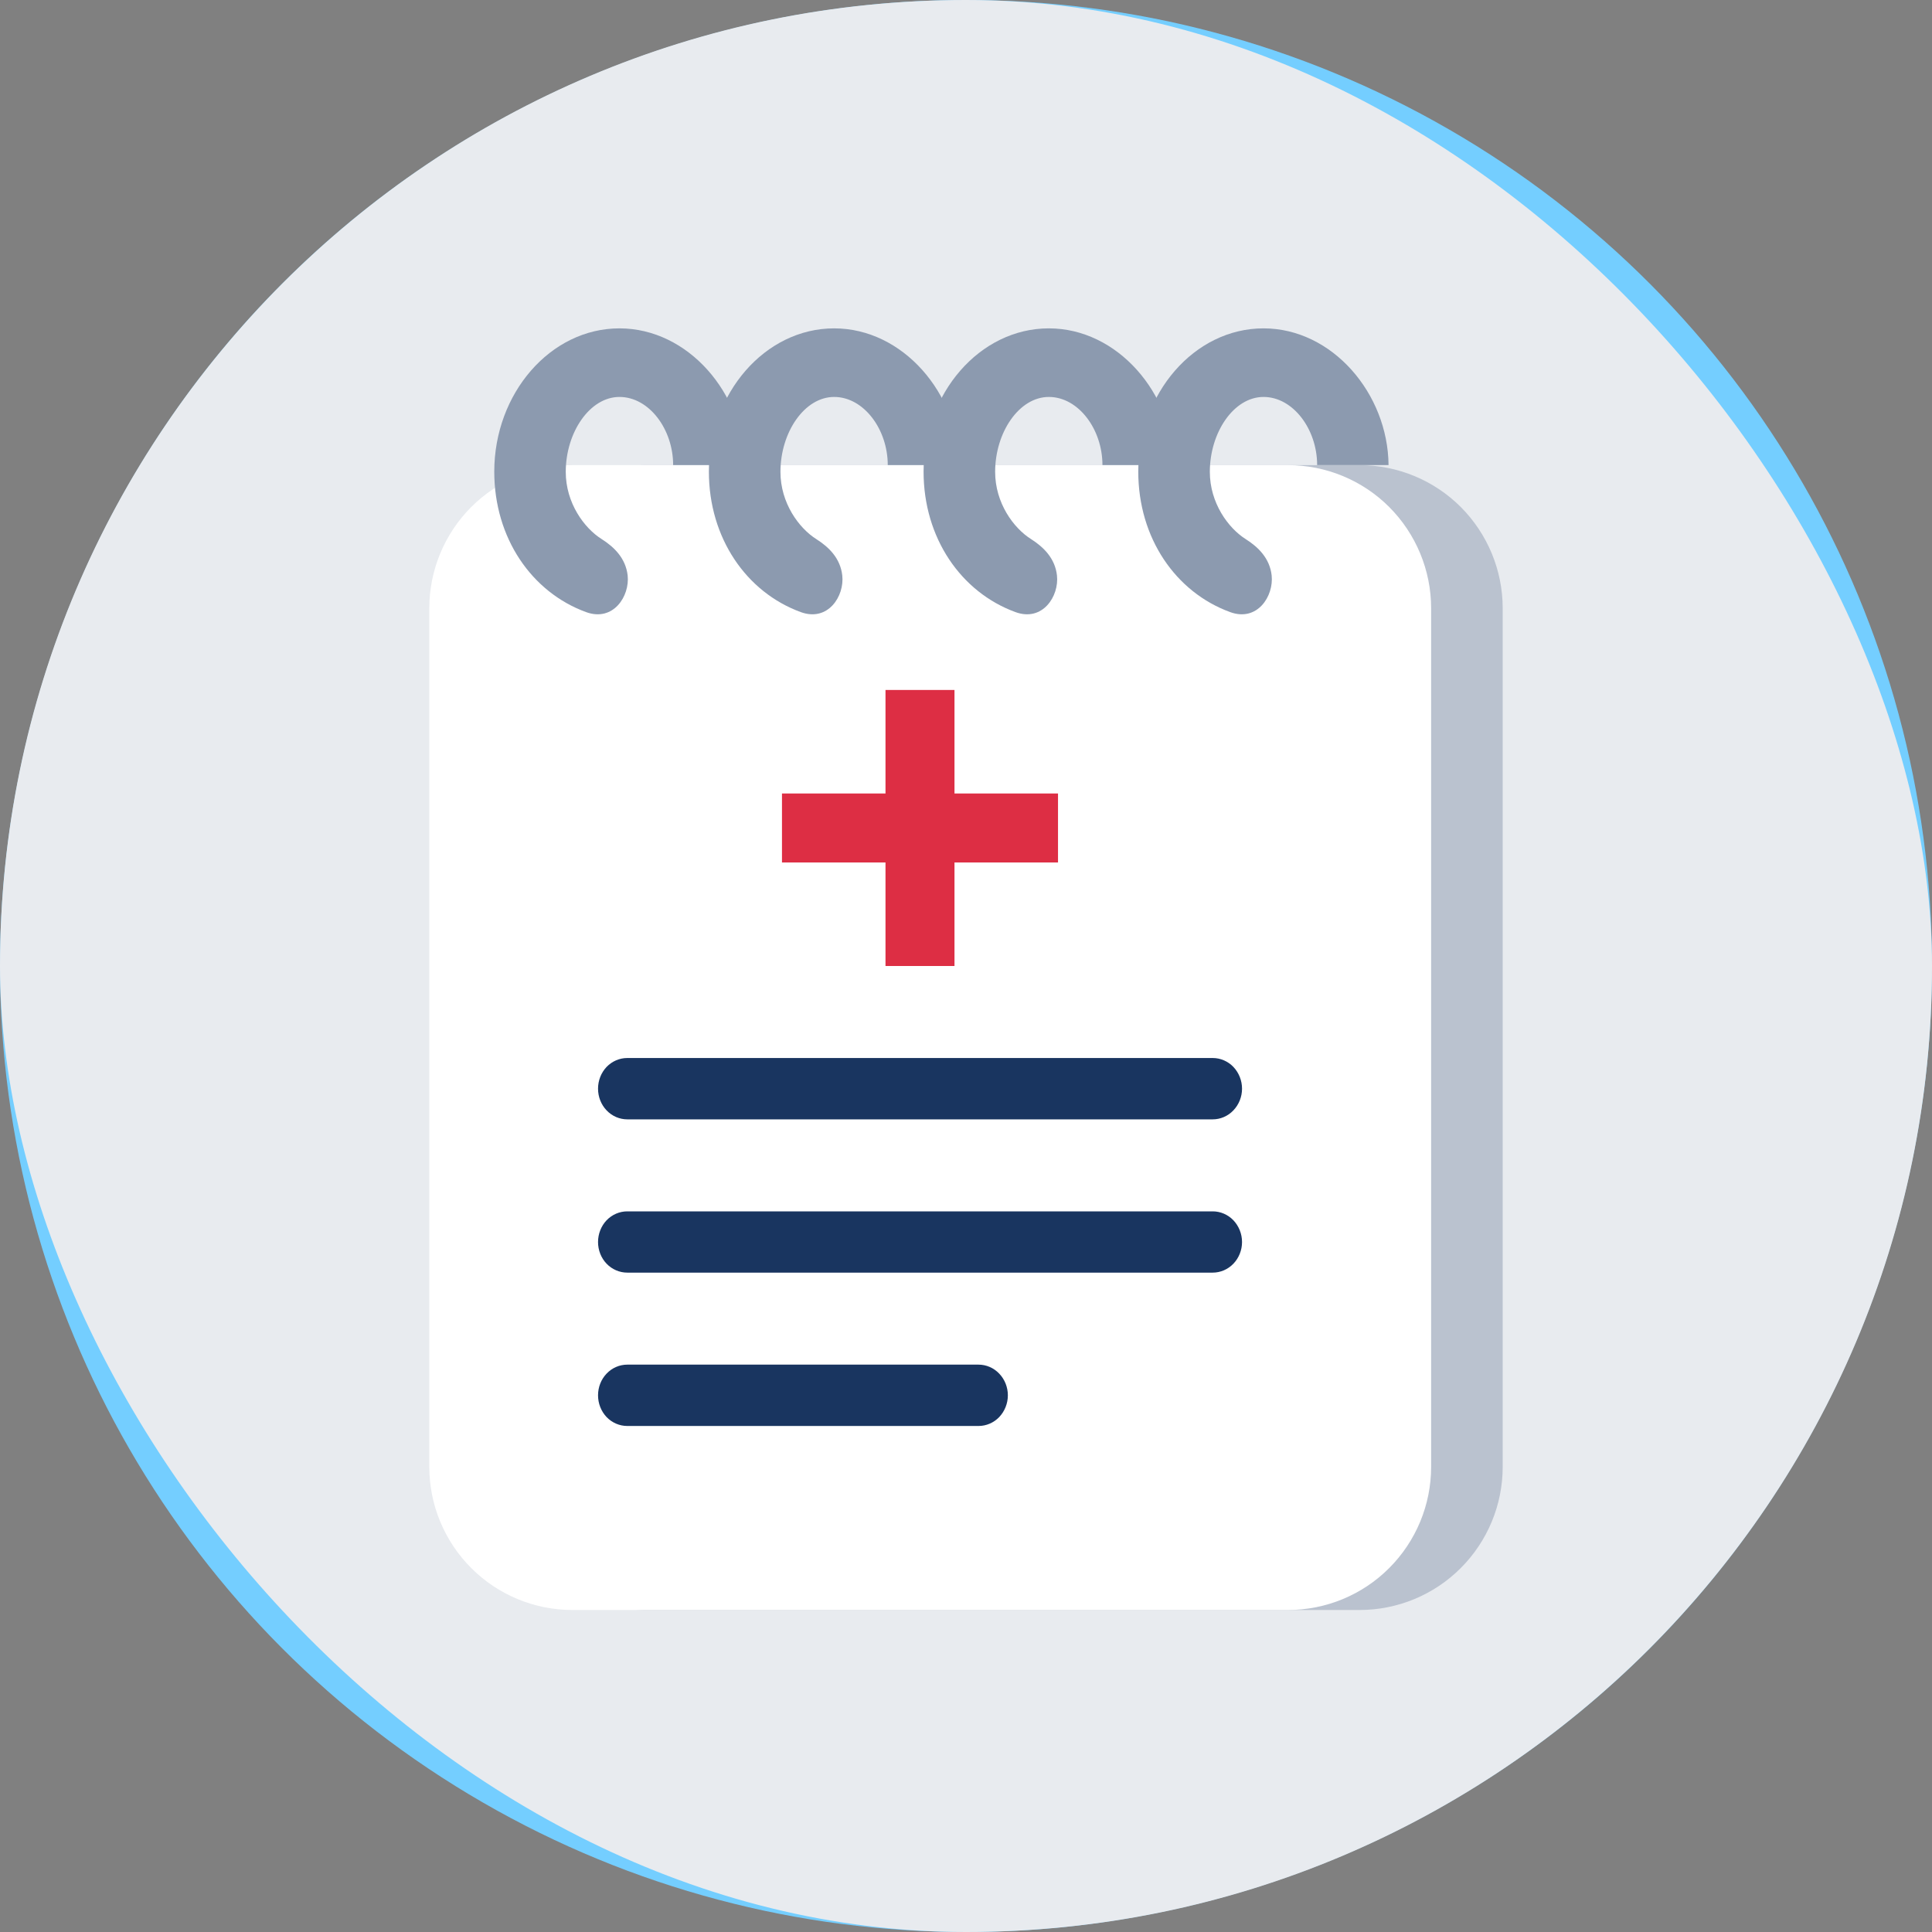
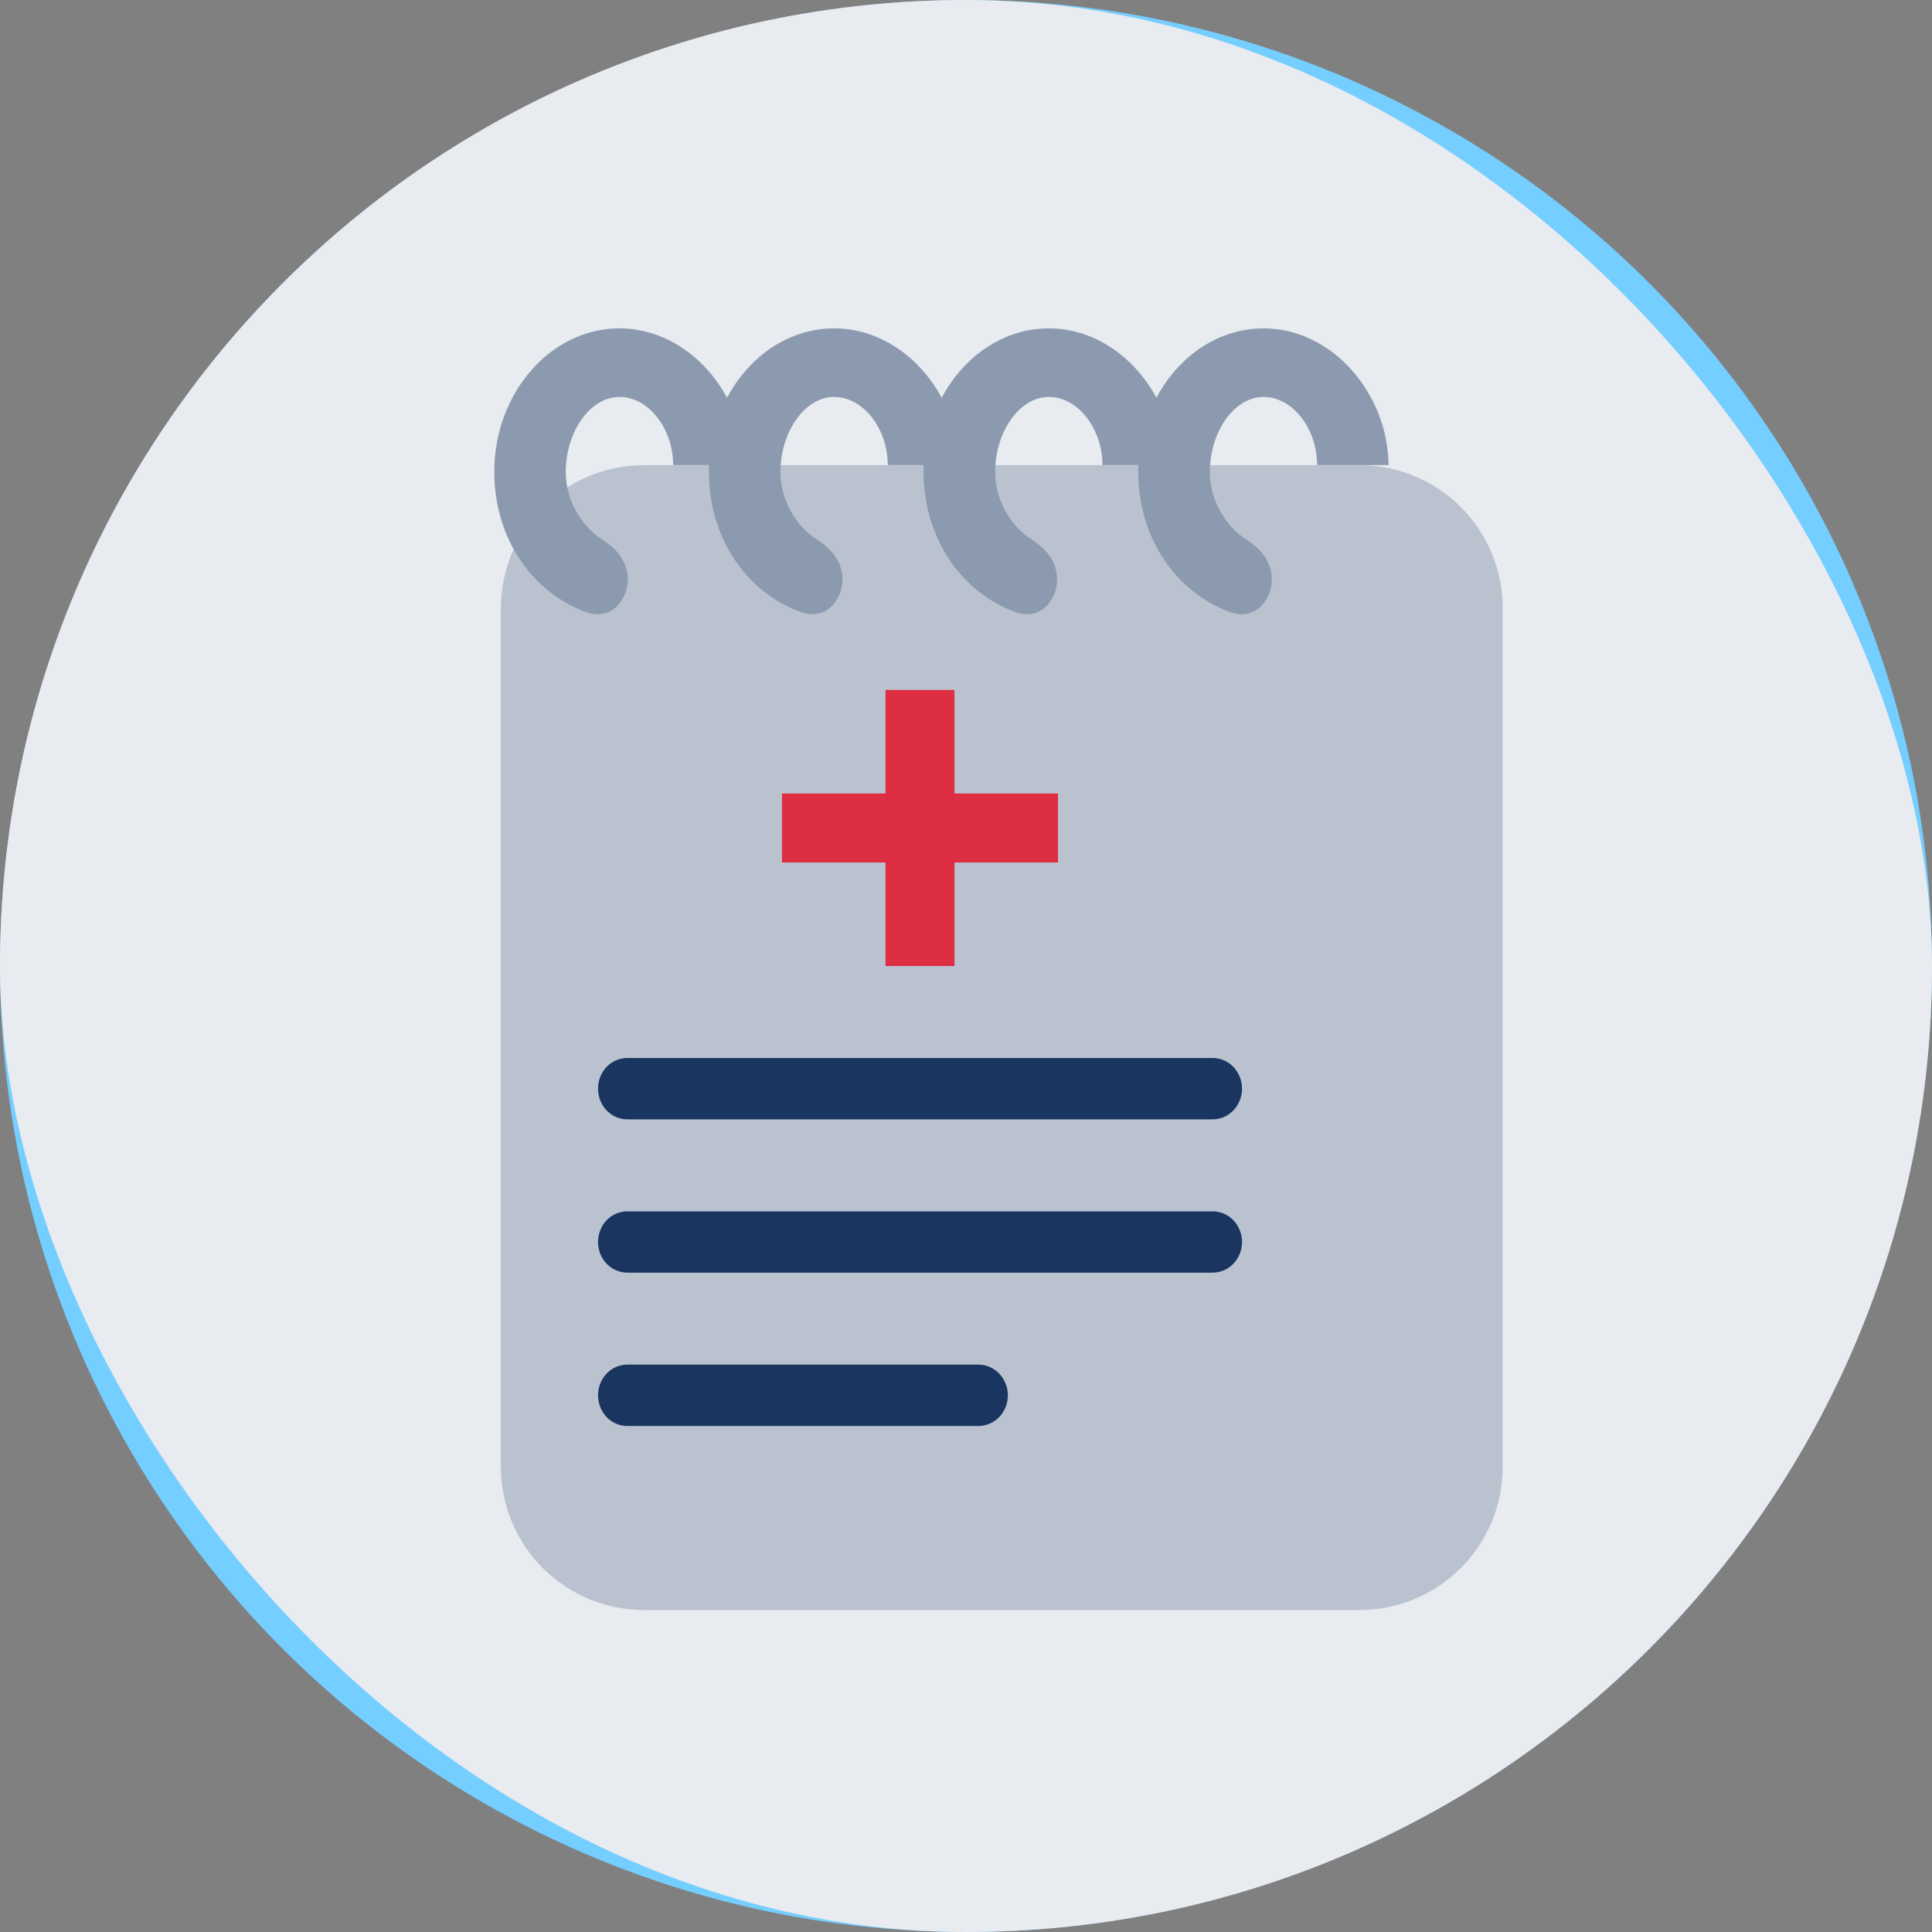
<svg xmlns="http://www.w3.org/2000/svg" width="24" height="24" viewBox="0 0 24 24" fill="none">
  <rect x="0" y="0" width="24" height="24" fill="#808080" stroke="none" />
  <circle cx="12" cy="12" r="12" fill="#74CEFF" />
  <rect width="24" height="24" rx="12" fill="#E8EBEF" />
  <g clip-path="url(#clip0_1380_16672)">
    <path d="M16.889 5.778H8C7.529 5.778 7.076 5.965 6.743 6.298C6.41 6.632 6.222 7.084 6.222 7.556V18.222C6.222 18.694 6.41 19.146 6.743 19.479C7.076 19.813 7.529 20 8 20H16.889C17.36 20 17.813 19.813 18.146 19.479C18.479 19.146 18.667 18.694 18.667 18.222V7.556C18.667 7.084 18.479 6.632 18.146 6.298C17.813 5.965 17.36 5.778 16.889 5.778Z" fill="#BAC2CF" />
-     <path d="M16 5.778H7.111C6.64 5.778 6.187 5.965 5.854 6.298C5.521 6.632 5.333 7.084 5.333 7.556V18.222C5.333 18.694 5.521 19.146 5.854 19.479C6.187 19.813 6.64 20 7.111 20H16C16.471 20 16.924 19.813 17.257 19.479C17.59 19.146 17.778 18.694 17.778 18.222V7.556C17.778 7.084 17.59 6.632 17.257 6.298C16.924 5.965 16.471 5.778 16 5.778Z" fill="white" />
    <path d="M15.429 13.524C15.429 13.625 15.39 13.722 15.322 13.793C15.254 13.865 15.161 13.905 15.065 13.905H7.792C7.696 13.905 7.603 13.865 7.535 13.793C7.467 13.722 7.429 13.625 7.429 13.524C7.429 13.423 7.467 13.326 7.535 13.254C7.603 13.183 7.696 13.143 7.792 13.143H15.065C15.161 13.143 15.254 13.183 15.322 13.254C15.39 13.326 15.429 13.423 15.429 13.524ZM15.429 15.429C15.429 15.53 15.39 15.627 15.322 15.698C15.254 15.769 15.161 15.809 15.065 15.809H7.792C7.696 15.809 7.603 15.769 7.535 15.698C7.467 15.627 7.429 15.53 7.429 15.429C7.429 15.328 7.467 15.231 7.535 15.159C7.603 15.088 7.696 15.048 7.792 15.048H15.065C15.161 15.048 15.254 15.088 15.322 15.159C15.39 15.231 15.429 15.328 15.429 15.429ZM12.52 17.333C12.52 17.434 12.481 17.531 12.413 17.603C12.345 17.674 12.252 17.714 12.156 17.714H7.792C7.696 17.714 7.603 17.674 7.535 17.603C7.467 17.531 7.429 17.434 7.429 17.333C7.429 17.232 7.467 17.135 7.535 17.064C7.603 16.992 7.696 16.952 7.792 16.952H12.156C12.252 16.952 12.345 16.992 12.413 17.064C12.481 17.135 12.52 17.232 12.52 17.333Z" fill="#193560" />
    <path d="M13.143 9.857H11.857V8.571H11V9.857H9.714V10.714H11V12H11.857V10.714H13.143V9.857Z" fill="#DD2E44" />
    <path d="M7.797 7.148C7.772 6.935 7.631 6.796 7.473 6.696C7.257 6.56 7.028 6.248 7.028 5.862C7.028 5.371 7.327 4.931 7.695 4.931C8.064 4.931 8.362 5.333 8.362 5.777H9.249C9.24 4.888 8.549 4.079 7.695 4.079C6.836 4.079 6.14 4.888 6.14 5.859C6.14 6.683 6.604 7.357 7.281 7.604C7.619 7.727 7.825 7.405 7.797 7.148Z" fill="#8C9AAF" />
    <path d="M10.463 7.148C10.439 6.935 10.297 6.796 10.139 6.696C9.924 6.56 9.695 6.248 9.695 5.862C9.695 5.371 9.993 4.931 10.362 4.931C10.73 4.931 11.028 5.333 11.028 5.777H11.915C11.907 4.888 11.216 4.079 10.362 4.079C9.502 4.079 8.806 4.888 8.806 5.859C8.806 6.683 9.271 7.357 9.948 7.604C10.286 7.727 10.492 7.405 10.463 7.148Z" fill="#8C9AAF" />
    <path d="M13.13 7.148C13.106 6.935 12.964 6.796 12.807 6.696C12.591 6.56 12.362 6.248 12.362 5.862C12.362 5.371 12.66 4.931 13.029 4.931C13.397 4.931 13.695 5.333 13.695 5.777H14.583C14.574 4.888 13.883 4.079 13.029 4.079C12.169 4.079 11.473 4.888 11.473 5.859C11.473 6.683 11.938 7.357 12.615 7.604C12.952 7.727 13.159 7.405 13.13 7.148Z" fill="#8C9AAF" />
    <path d="M15.797 7.148C15.773 6.935 15.631 6.796 15.473 6.696C15.258 6.56 15.029 6.248 15.029 5.862C15.029 5.371 15.327 4.931 15.696 4.931C16.064 4.931 16.362 5.333 16.362 5.777H17.249C17.241 4.888 16.549 4.079 15.696 4.079C14.836 4.079 14.14 4.888 14.14 5.859C14.14 6.683 14.604 7.357 15.282 7.604C15.619 7.727 15.825 7.405 15.797 7.148Z" fill="#8C9AAF" />
  </g>
  <defs>
    <clipPath id="clip0_1380_16672">
      <rect width="16" height="16" fill="white" transform="translate(4 4)" />
    </clipPath>
  </defs>
</svg>